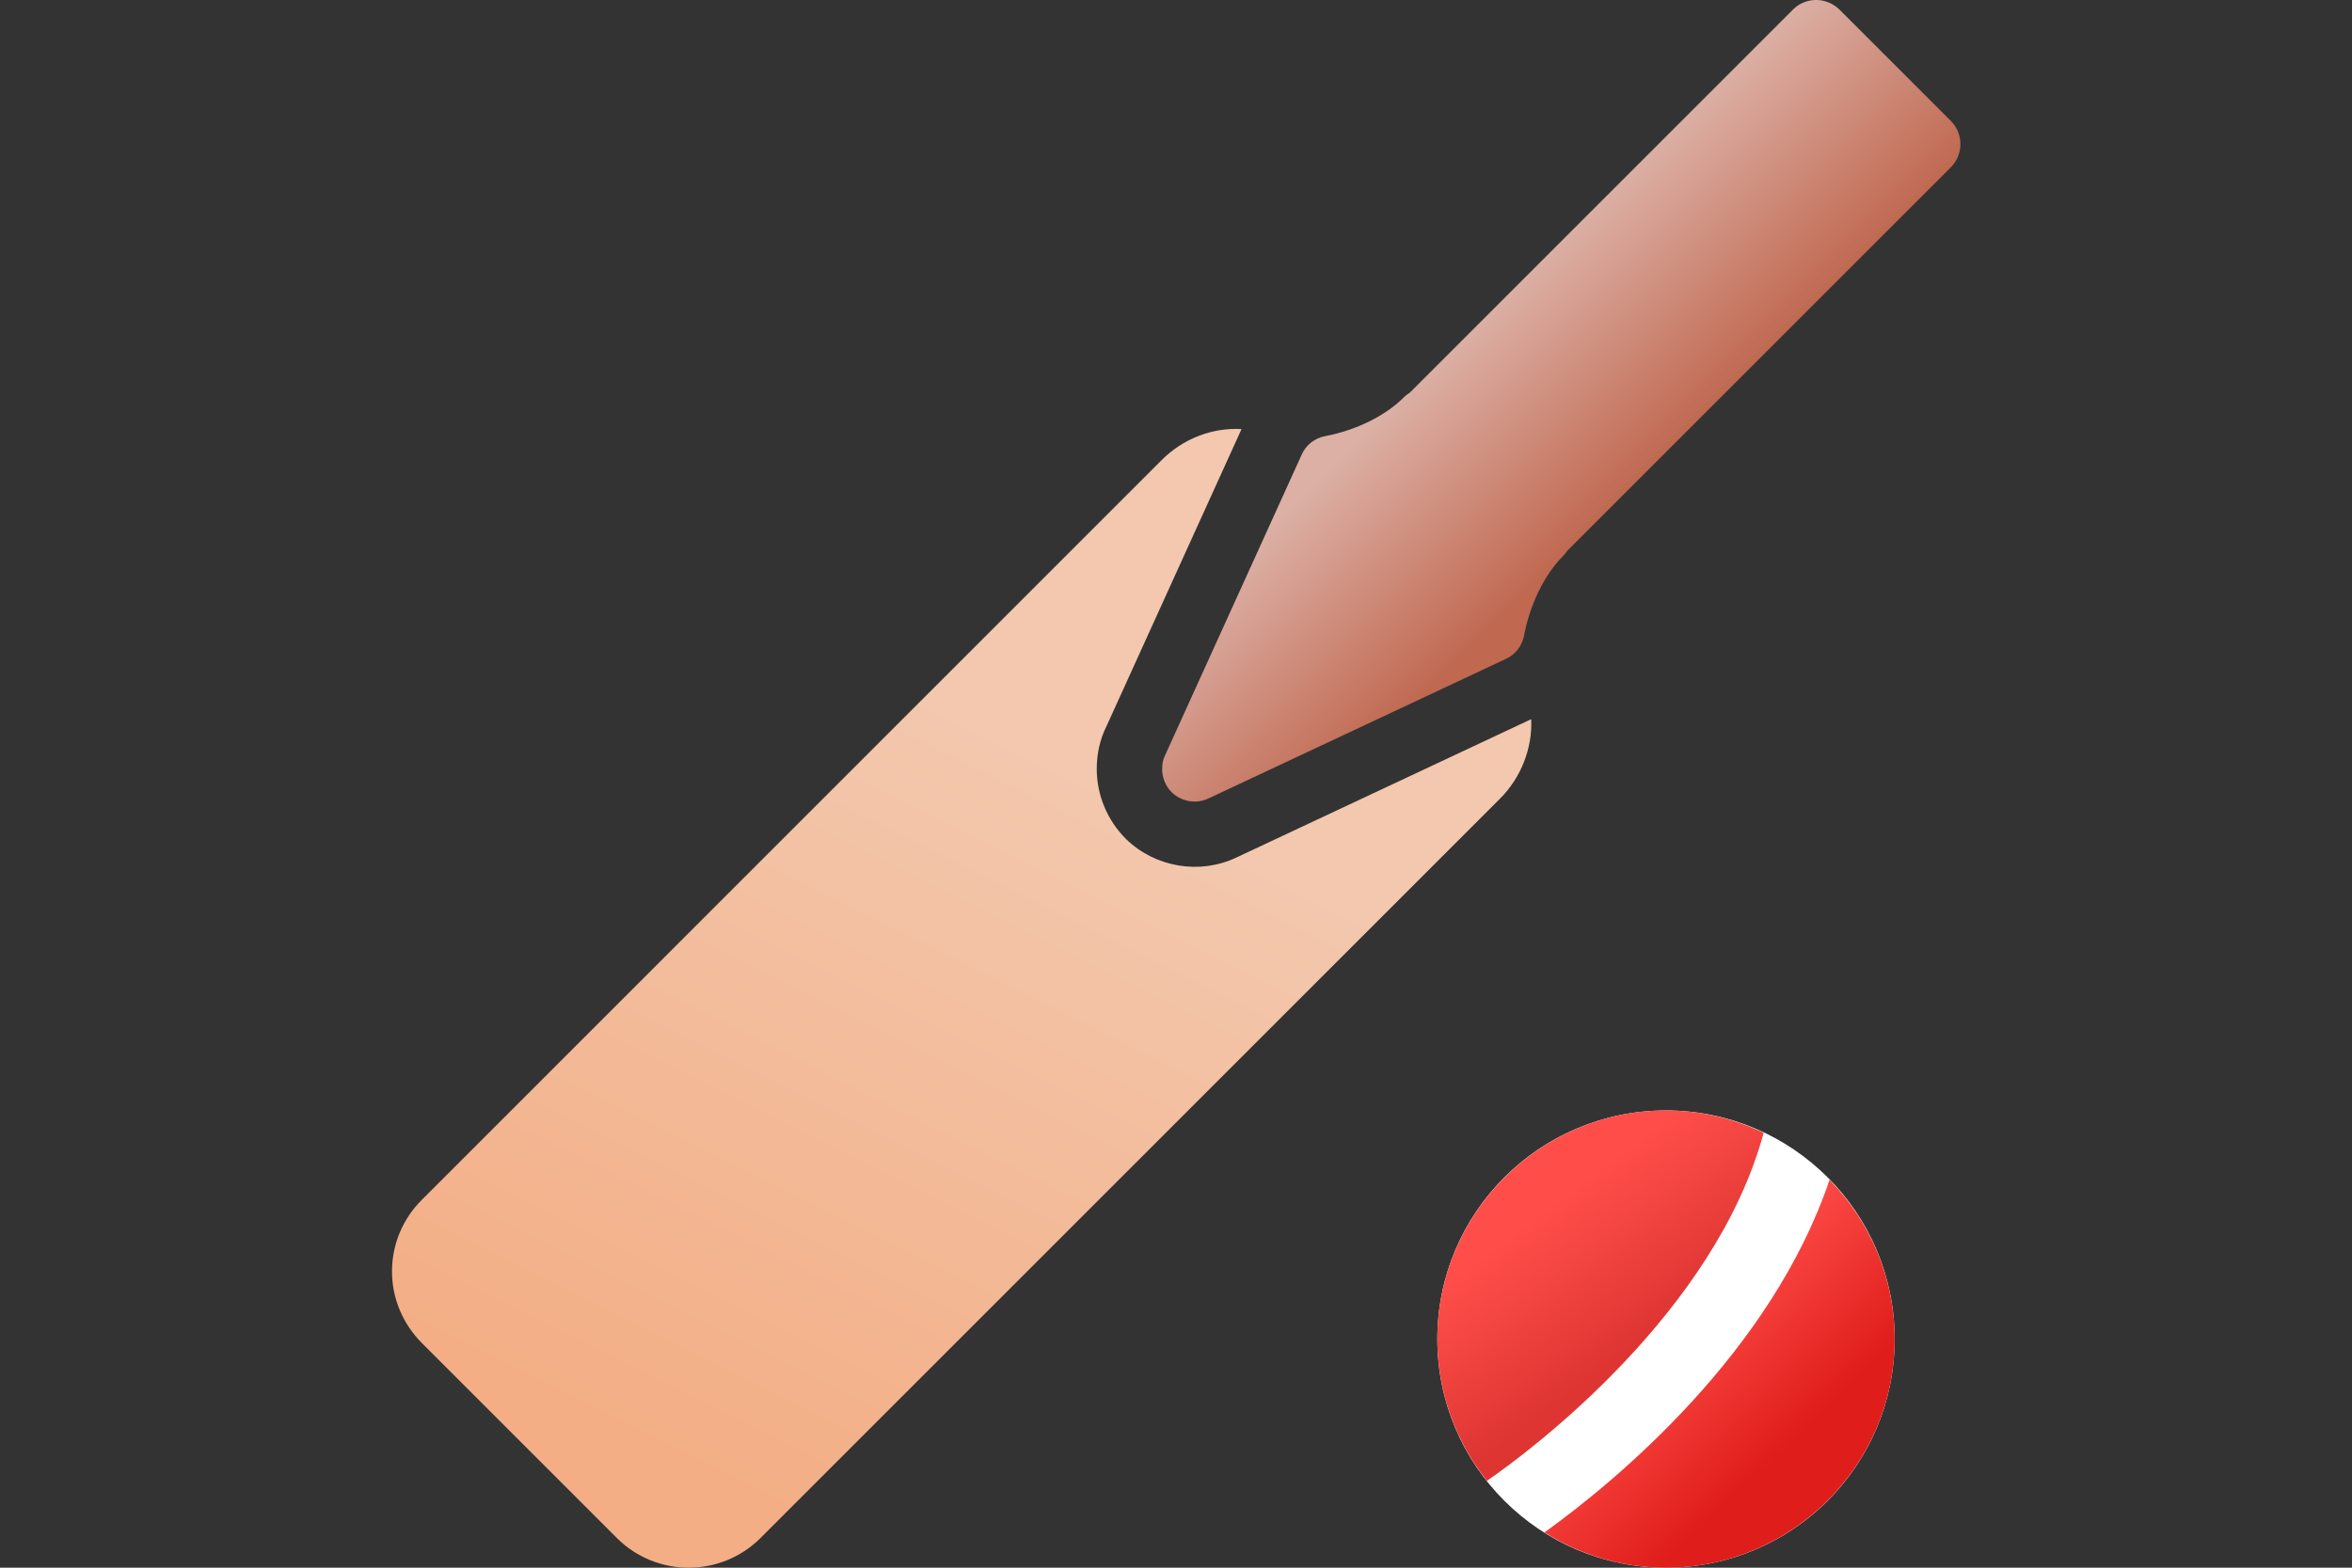
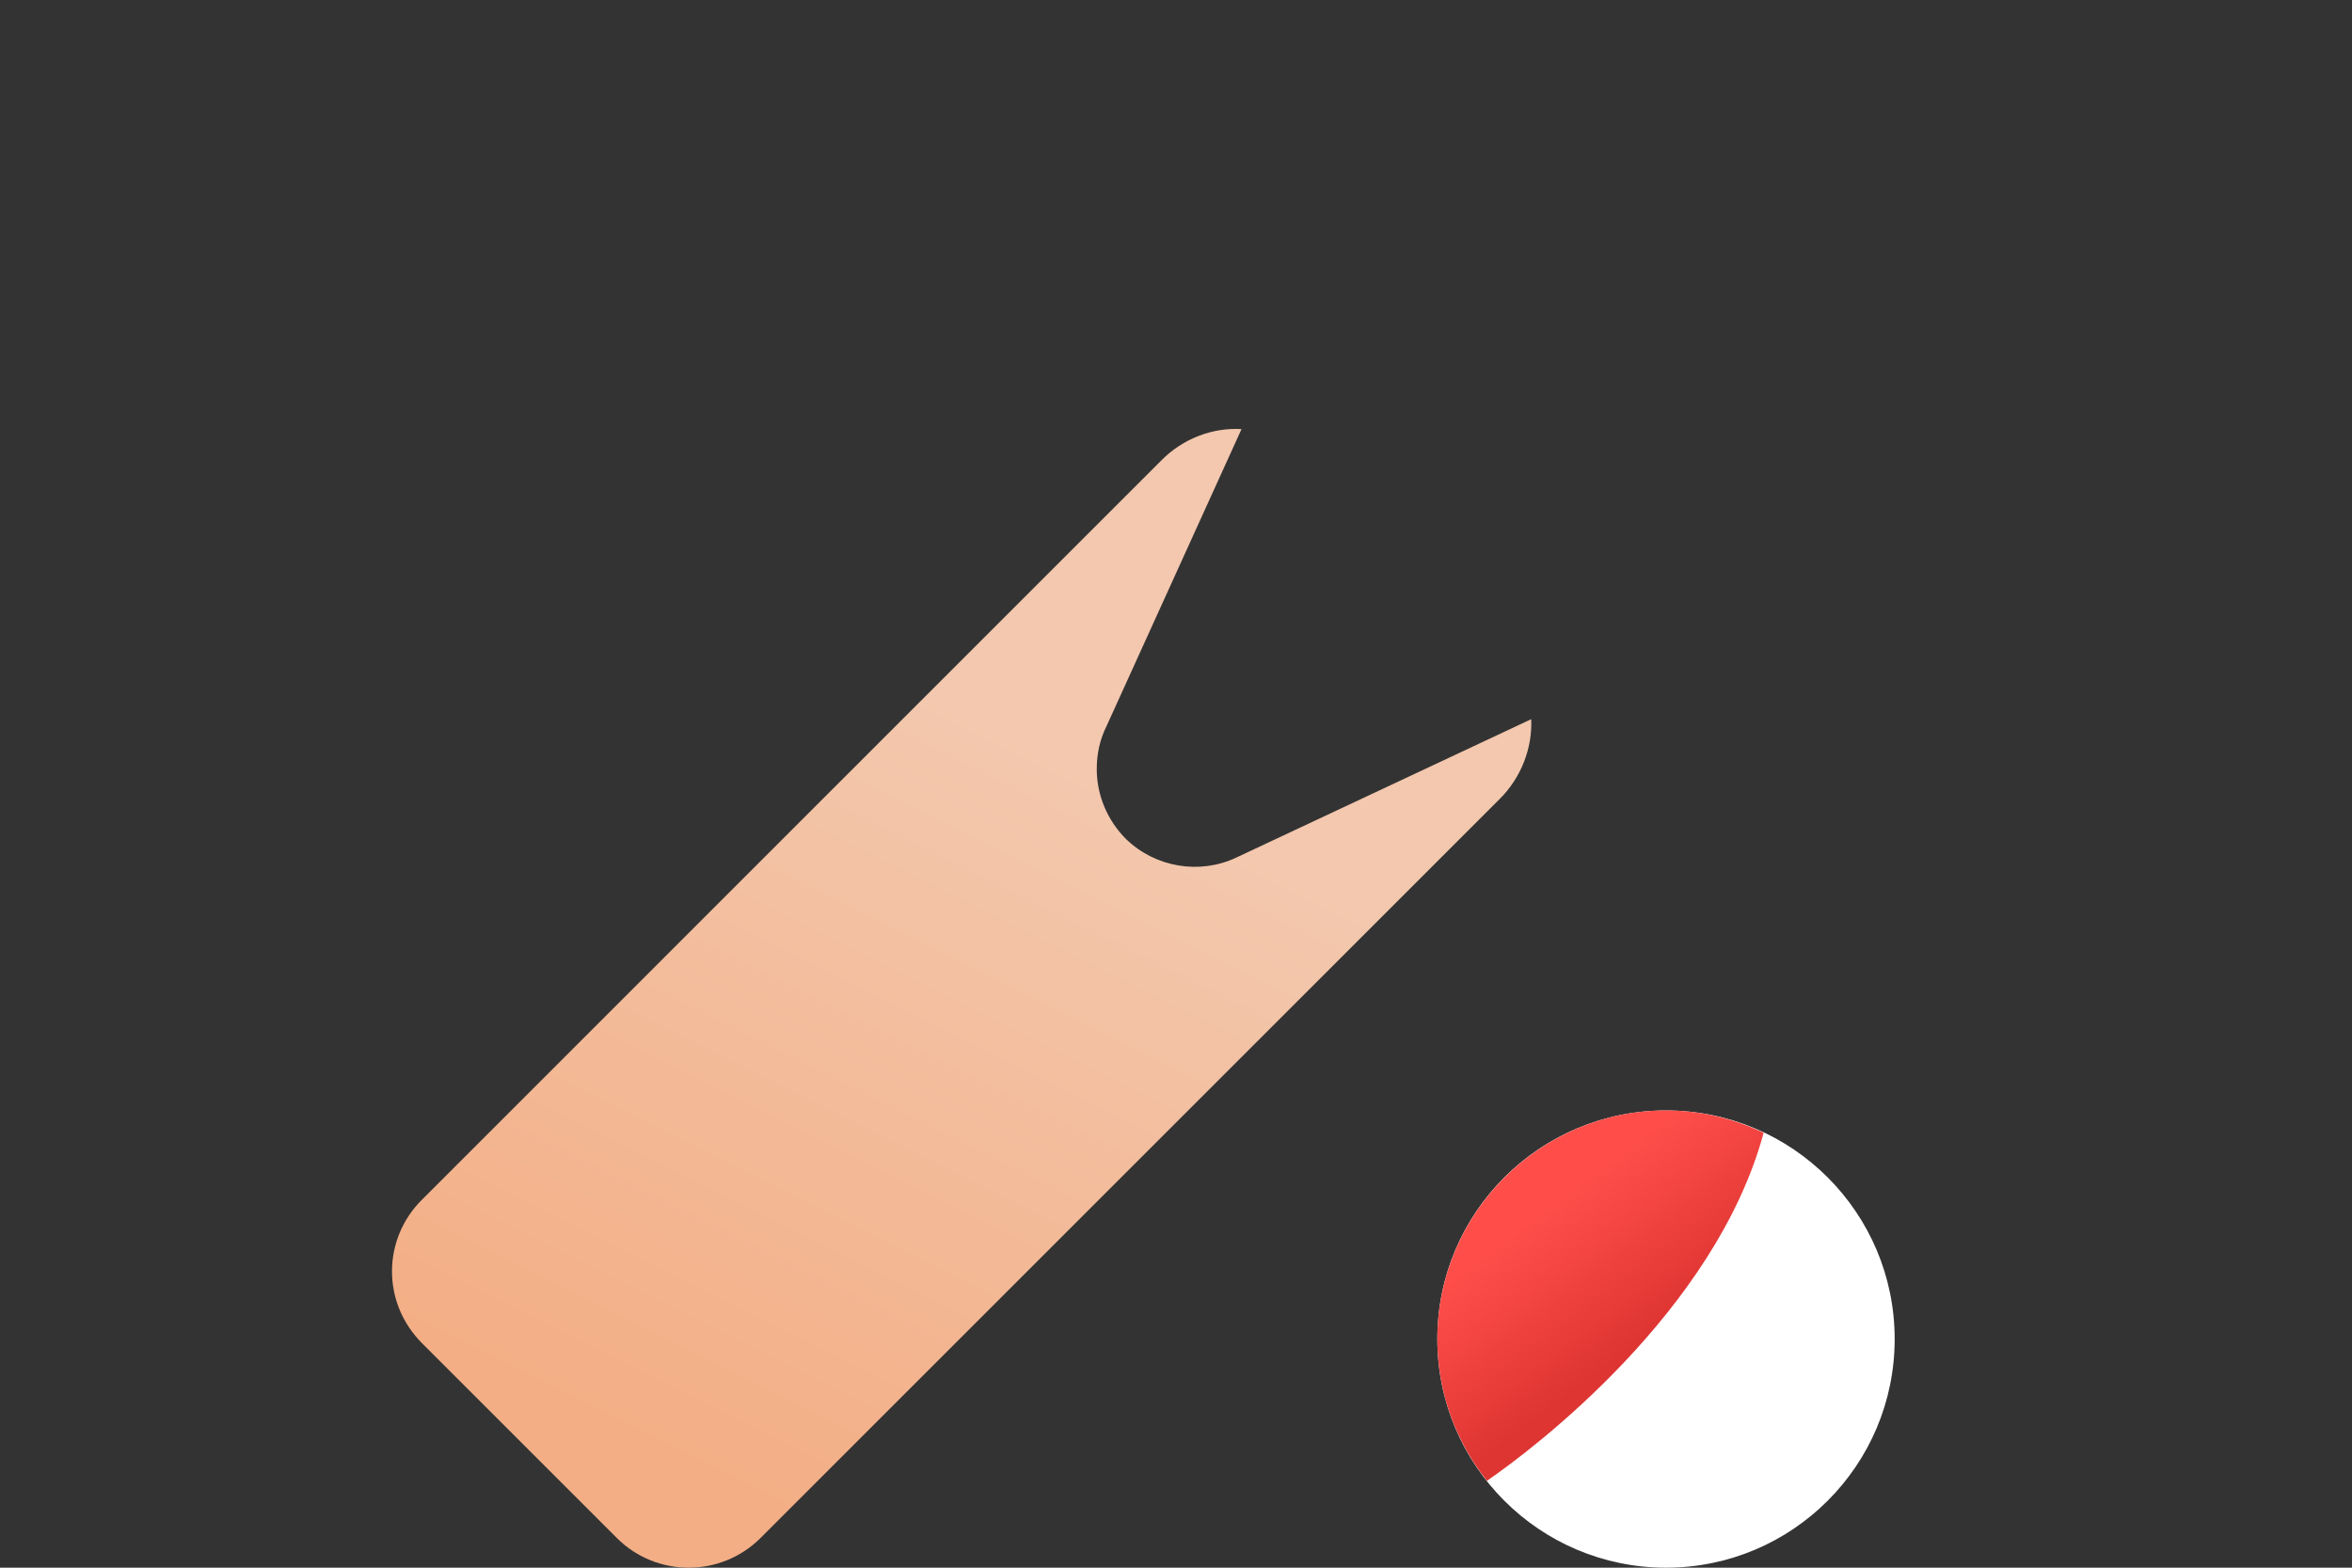
<svg xmlns="http://www.w3.org/2000/svg" width="36" height="24" viewBox="0 0 36 24" fill="none">
  <rect x="0" y="0" width="36" height="24" fill="#333333" stroke="none" />
  <g clip-path="url(#clip0_18380_56251)">
    <circle cx="25.5" cy="20.5" r="3.5" fill="white" />
-     <path d="M23.64 23.46C24.179 23.8 24.816 24 25.5 24C27.426 24 29 22.431 29 20.5C29 19.554 28.619 18.694 28.003 18.062C27.113 20.702 24.741 22.668 23.64 23.46L23.64 23.46Z" fill="url(#paint0_linear_18380_56251)" />
    <path d="M26.994 17.342C26.54 17.125 26.035 17 25.5 17C23.569 17 22 18.575 22 20.5C22 21.32 22.285 22.073 22.759 22.67C23.468 22.185 26.257 20.074 26.995 17.341L26.994 17.342Z" fill="url(#paint1_linear_18380_56251)" />
    <path d="M11.636 23.55L22.958 12.228C23.285 11.902 23.457 11.448 23.437 11.01L18.922 13.129C18.364 13.393 17.686 13.281 17.237 12.847C16.947 12.558 16.787 12.171 16.787 11.773C16.787 11.537 16.837 11.316 16.937 11.116L19.003 6.569C18.563 6.543 18.11 6.711 17.777 7.047L6.456 18.369C6.165 18.659 6 19.049 6 19.464C6 19.879 6.165 20.265 6.456 20.56L9.446 23.55C10.051 24.15 11.031 24.15 11.636 23.55Z" fill="url(#paint2_linear_18380_56251)" />
-     <path d="M19.923 6.962L17.833 11.563C17.798 11.633 17.788 11.703 17.788 11.773C17.788 11.903 17.838 12.033 17.933 12.128C18.083 12.273 18.308 12.313 18.498 12.223L23.048 10.088C23.193 10.023 23.298 9.888 23.328 9.728C23.418 9.253 23.638 8.798 23.928 8.508C23.949 8.483 23.974 8.458 23.988 8.433L29.86 2.561C30.055 2.366 30.055 2.046 29.86 1.851L28.154 0.146C27.954 -0.049 27.639 -0.049 27.444 0.146L21.578 6.012C21.548 6.032 21.518 6.052 21.493 6.077C21.213 6.362 20.758 6.587 20.283 6.677C20.123 6.707 19.988 6.812 19.923 6.962Z" fill="url(#paint3_linear_18380_56251)" />
  </g>
  <defs>
    <linearGradient id="paint0_linear_18380_56251" x1="25" y1="20.5" x2="26.952" y2="22.546" gradientUnits="userSpaceOnUse">
      <stop stop-color="#FF4E4A" />
      <stop offset="1" stop-color="#DF1D1A" />
    </linearGradient>
    <linearGradient id="paint1_linear_18380_56251" x1="23" y1="19" x2="24.5" y2="21" gradientUnits="userSpaceOnUse">
      <stop stop-color="#FF4E4A" />
      <stop offset="1" stop-color="#DE3532" />
    </linearGradient>
    <linearGradient id="paint2_linear_18380_56251" x1="11.5" y1="23" x2="17" y2="12" gradientUnits="userSpaceOnUse">
      <stop stop-color="#F3AE85" />
      <stop offset="1" stop-color="#F3C8AE" />
    </linearGradient>
    <linearGradient id="paint3_linear_18380_56251" x1="26.5" y1="6" x2="24" y2="3.5" gradientUnits="userSpaceOnUse">
      <stop stop-color="#C06850" />
      <stop offset="1" stop-color="#DCB0A5" />
    </linearGradient>
    <clipPath id="clip0_18380_56251">
      <rect width="36" height="24" fill="white" />
    </clipPath>
  </defs>
</svg>